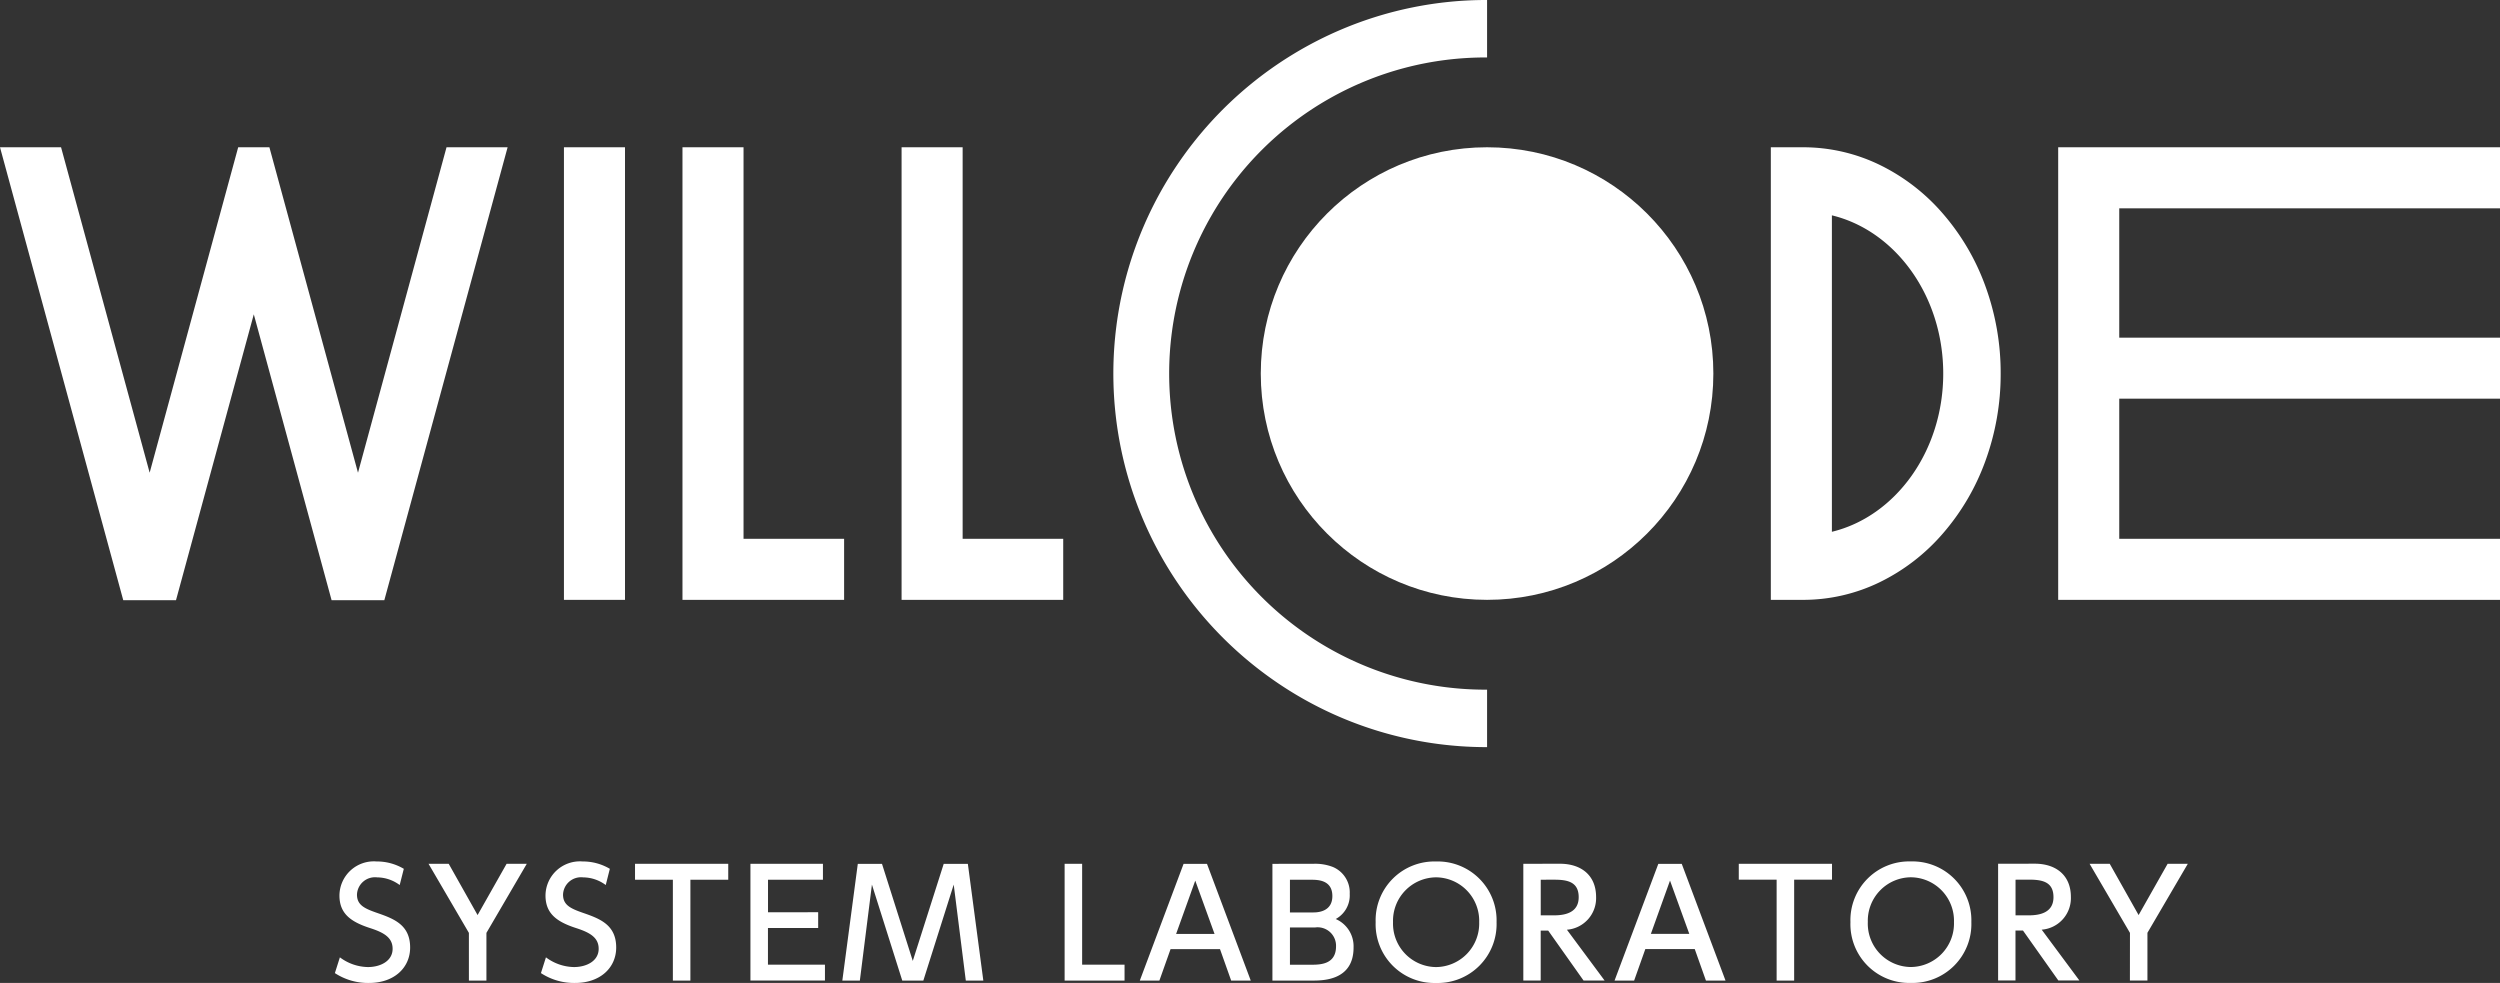
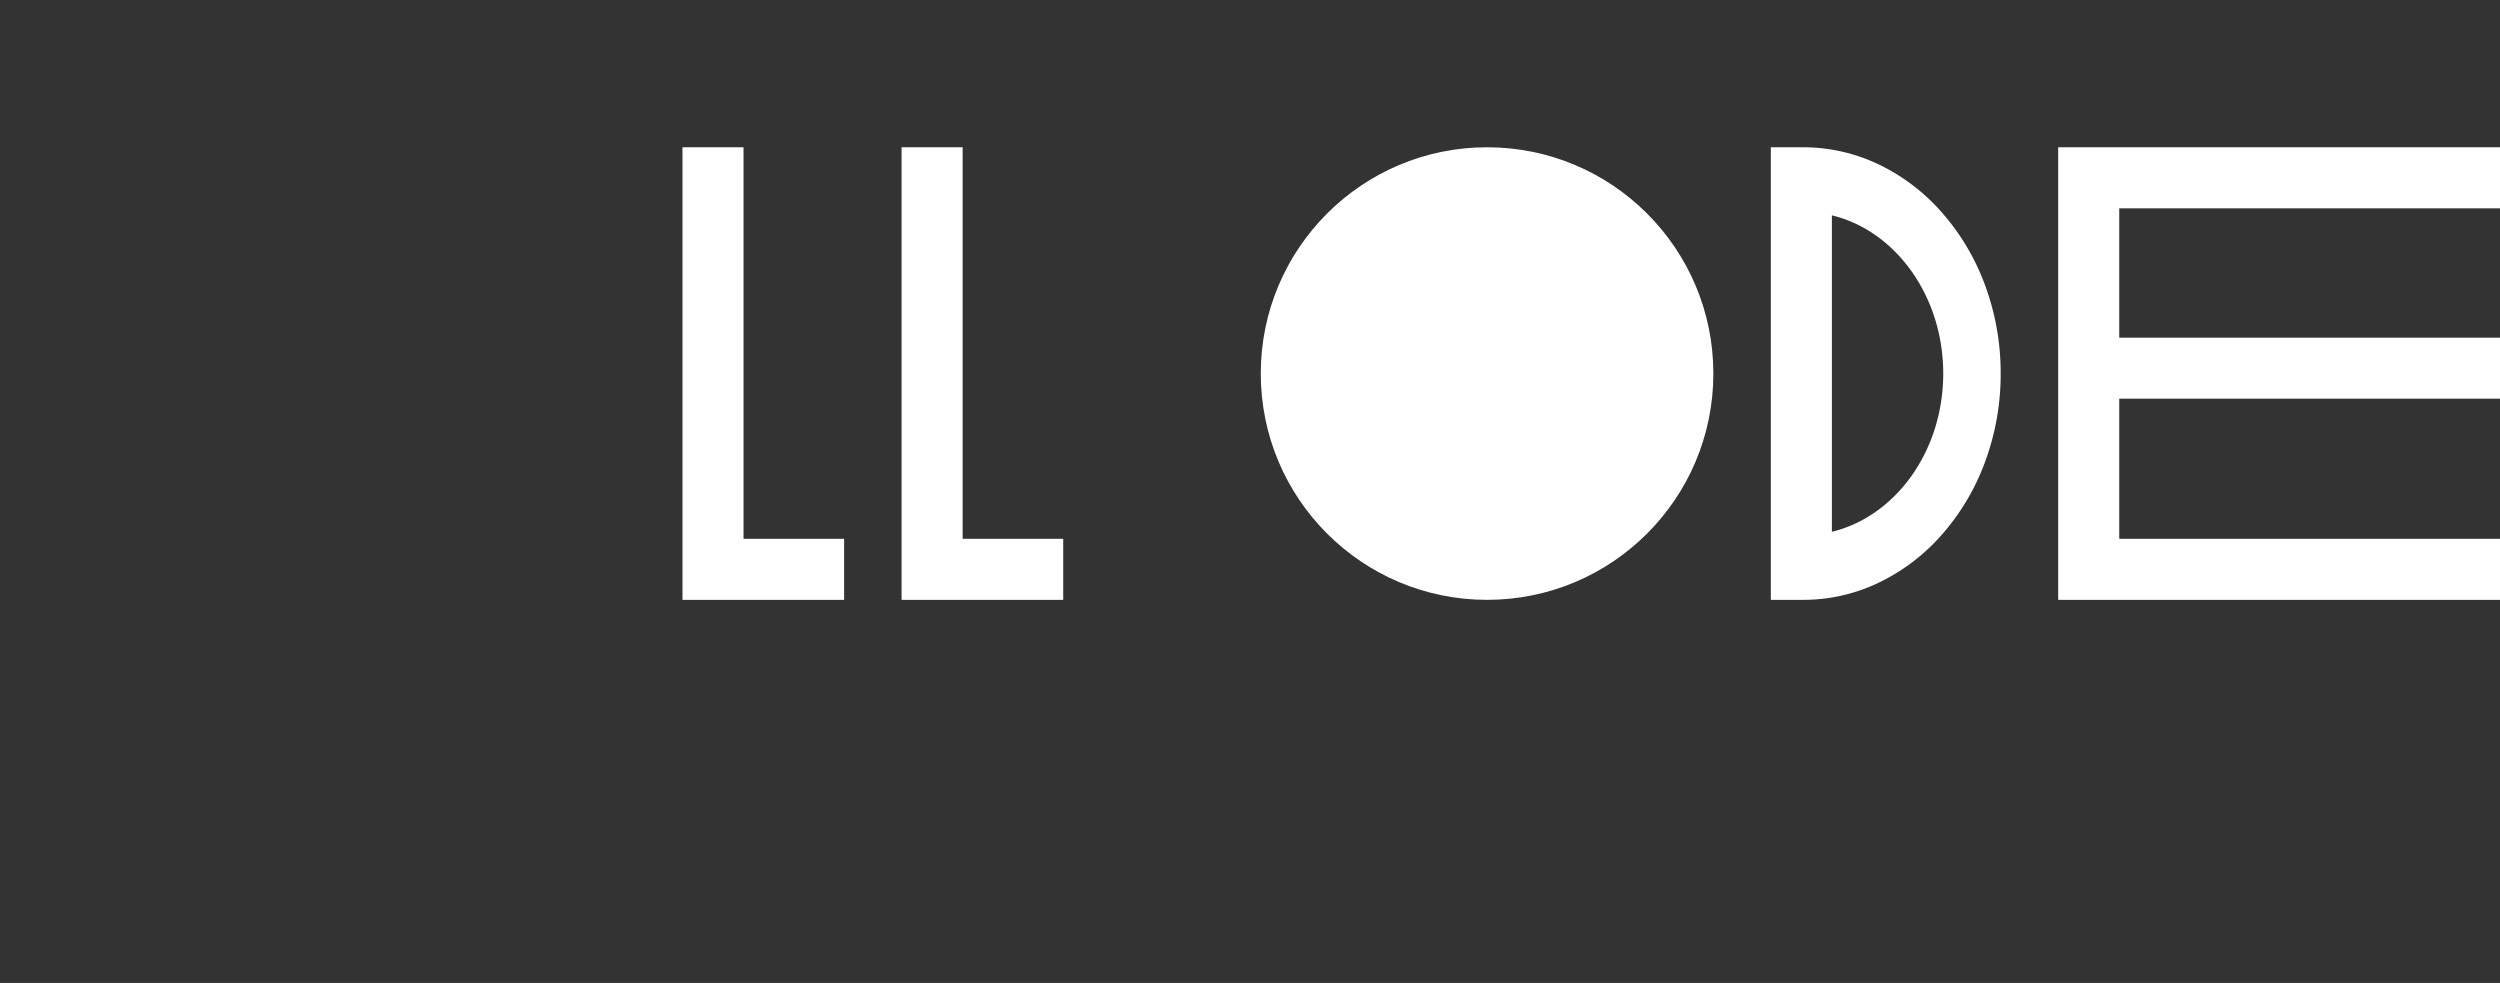
<svg xmlns="http://www.w3.org/2000/svg" width="239.848" height="94.304" viewBox="0 0 239.848 94.304">
  <rect x="0" y="0" width="239.848" height="94.304" fill="#333333" stroke="none" />
  <g id="グループ_24" data-name="グループ 24" transform="translate(-34 807)">
    <g id="グループ_2" data-name="グループ 2" transform="translate(34 -807)">
      <circle id="楕円形_1" data-name="楕円形 1" cx="21.71" cy="21.71" r="21.71" transform="translate(120.958 14.129)" fill="#fff" />
      <g id="グループ_1" data-name="グループ 1" transform="translate(0 0)">
-         <path id="合体_1" data-name="合体 1" d="M36.355,43.451H31.812L24.349,16.027,16.886,43.451H11.824L0,0H5.858l8.5,31.223L22.852,0h2.994l8.5,31.223L42.839,0H48.7L36.873,43.451Z" transform="translate(0 14.129)" fill="#fff" />
-         <rect id="長方形_2" data-name="長方形 2" width="5.858" height="43.421" transform="translate(54.104 14.129)" fill="#fff" />
        <path id="合体_5" data-name="合体 5" d="M3.446,43.421H0V0H42.387V5.858H5.858V18.264H42.387v5.858H5.858v13.44H42.387v5.858Z" transform="translate(197.461 14.129)" fill="#fff" />
        <path id="合体_4" data-name="合体 4" d="M3.1,43.421H0V0H3.1a16.8,16.8,0,0,1,7.378,1.706A18.976,18.976,0,0,1,16.5,6.359a22.051,22.051,0,0,1,4.062,6.9,24.309,24.309,0,0,1,1.489,8.451,24.309,24.309,0,0,1-1.489,8.451,22.046,22.046,0,0,1-4.062,6.9,18.977,18.977,0,0,1-6.025,4.653A16.8,16.8,0,0,1,3.1,43.421h0ZM5.858,36.89c6.092-1.472,10.682-7.719,10.682-15.179S11.951,8,5.858,6.531Z" transform="translate(169.892 14.129)" fill="#fff" />
        <path id="合体_2" data-name="合体 2" d="M3.446,43.421H0V0H5.858V37.562h9.649v5.858Z" transform="translate(65.476 14.129)" fill="#fff" />
        <path id="合体_3" data-name="合体 3" d="M3.446,43.421H0V0H5.858V37.562h9.649v5.858Z" transform="translate(86.497 14.129)" fill="#fff" />
-         <path id="前面オブジェクトで型抜き_1" data-name="前面オブジェクトで型抜き 1" d="M35.84,71.679A35.672,35.672,0,0,1,15.8,65.558,35.944,35.944,0,0,1,2.816,49.79,35.792,35.792,0,0,1,6.121,15.8,35.944,35.944,0,0,1,21.889,2.816,35.615,35.615,0,0,1,35.84,0V5.514a30.326,30.326,0,1,0,0,60.651v5.513Z" transform="translate(106.829 0)" fill="#fff" />
      </g>
    </g>
-     <path id="パス_5" data-name="パス 5" d="M-251.155-32.463a5.055,5.055,0,0,0-2.614-.706,3.3,3.3,0,0,0-3.561,3.264c0,1.71,1.046,2.515,2.925,3.123,1.314.424,2.176.9,2.176,1.992,0,1.159-1.144,1.752-2.374,1.752a4.612,4.612,0,0,1-2.685-.933l-.48,1.512a5.807,5.807,0,0,0,3.278.947c2.388,0,3.942-1.441,3.942-3.405,0-2.218-1.639-2.783-3.221-3.334-1.173-.41-1.879-.749-1.879-1.738a1.729,1.729,0,0,1,1.936-1.653,3.66,3.66,0,0,1,2.162.735Zm6.245,10.724h1.681v-4.578l3.871-6.626h-1.936l-2.783,4.917-2.769-4.917h-1.936l3.871,6.626Zm13.521-10.724A5.056,5.056,0,0,0-234-33.169a3.3,3.3,0,0,0-3.561,3.264c0,1.71,1.046,2.515,2.925,3.123,1.314.424,2.176.9,2.176,1.992,0,1.159-1.144,1.752-2.374,1.752a4.612,4.612,0,0,1-2.685-.933l-.48,1.512a5.807,5.807,0,0,0,3.278.947c2.388,0,3.942-1.441,3.942-3.405,0-2.218-1.639-2.783-3.221-3.334-1.173-.41-1.879-.749-1.879-1.738a1.729,1.729,0,0,1,1.936-1.653,3.66,3.66,0,0,1,2.162.735Zm7.729,1.046h3.631v-1.526h-8.944v1.526h3.631v9.678h1.681Zm7.446,3.123v-3.123h5.27v-1.526H-217.9v11.2h7.149v-1.526h-5.468v-3.518h4.818v-1.512Zm17.817-2.656,1.159,9.212h1.681l-1.484-11.2h-2.317l-2.967,9.311-2.953-9.311H-207.6l-1.484,11.2h1.681l1.159-9.212,2.911,9.212h2.02Zm10.639-1.992v11.2h5.75v-1.526h-4.069v-9.678Zm14.906,8.181,1.074,3.024h1.879l-4.2-11.2h-2.247l-4.2,11.2h1.879l1.074-3.024Zm-4.21-1.455,1.837-5.115,1.851,5.115Zm9.24-6.725v11.2h3.815c1.017,0,3.97,0,3.97-3.165a2.851,2.851,0,0,0-1.71-2.741,2.584,2.584,0,0,0,1.342-2.416,2.649,2.649,0,0,0-1.6-2.571,4.665,4.665,0,0,0-1.879-.311Zm3.674,1.526c.65,0,2.077,0,2.077,1.568,0,1.286-1.031,1.568-1.809,1.568h-2.261v-3.137Zm.424,4.578a1.768,1.768,0,0,1,2.006,1.809c0,1.681-1.413,1.766-2.317,1.766h-2.105v-3.575Zm5.807-.509a5.637,5.637,0,0,0,5.793,5.835,5.649,5.649,0,0,0,5.807-5.835,5.646,5.646,0,0,0-5.807-5.821A5.634,5.634,0,0,0-157.917-27.348Zm1.667,0a4.168,4.168,0,0,1,4.14-4.3,4.173,4.173,0,0,1,4.126,4.3,4.179,4.179,0,0,1-4.14,4.309A4.169,4.169,0,0,1-156.25-27.348Zm12.5-5.6v11.2h1.667v-4.79h.721l3.391,4.79h2.02l-3.617-4.874a3.038,3.038,0,0,0,2.8-3.137c0-2.119-1.469-3.193-3.462-3.193Zm2.981,1.526c1.286,0,2.331.226,2.331,1.681S-139.691-28-140.793-28h-1.286v-3.419Zm13.465,6.655,1.074,3.024h1.879l-4.2-11.2h-2.247l-4.2,11.2h1.879l1.074-3.024Zm-4.21-1.455,1.837-5.115,1.851,5.115Zm13.748-5.2h3.631v-1.526h-8.944v1.526h3.631v9.678h1.681Zm5.4,4.069a5.637,5.637,0,0,0,5.793,5.835,5.649,5.649,0,0,0,5.807-5.835,5.646,5.646,0,0,0-5.807-5.821A5.634,5.634,0,0,0-112.366-27.348Zm1.667,0a4.168,4.168,0,0,1,4.14-4.3,4.173,4.173,0,0,1,4.126,4.3,4.179,4.179,0,0,1-4.14,4.309A4.169,4.169,0,0,1-110.7-27.348Zm12.5-5.6v11.2h1.667v-4.79h.721l3.391,4.79h2.02l-3.617-4.874a3.038,3.038,0,0,0,2.8-3.137c0-2.119-1.469-3.193-3.462-3.193Zm2.981,1.526c1.286,0,2.331.226,2.331,1.681S-94.139-28-95.241-28h-1.286v-3.419Zm9.664,9.678h1.681v-4.578L-80-32.943h-1.936l-2.783,4.917-2.769-4.917H-89.42l3.871,6.626Z" transform="translate(323.896 -691.183)" fill="#fff" />
  </g>
</svg>